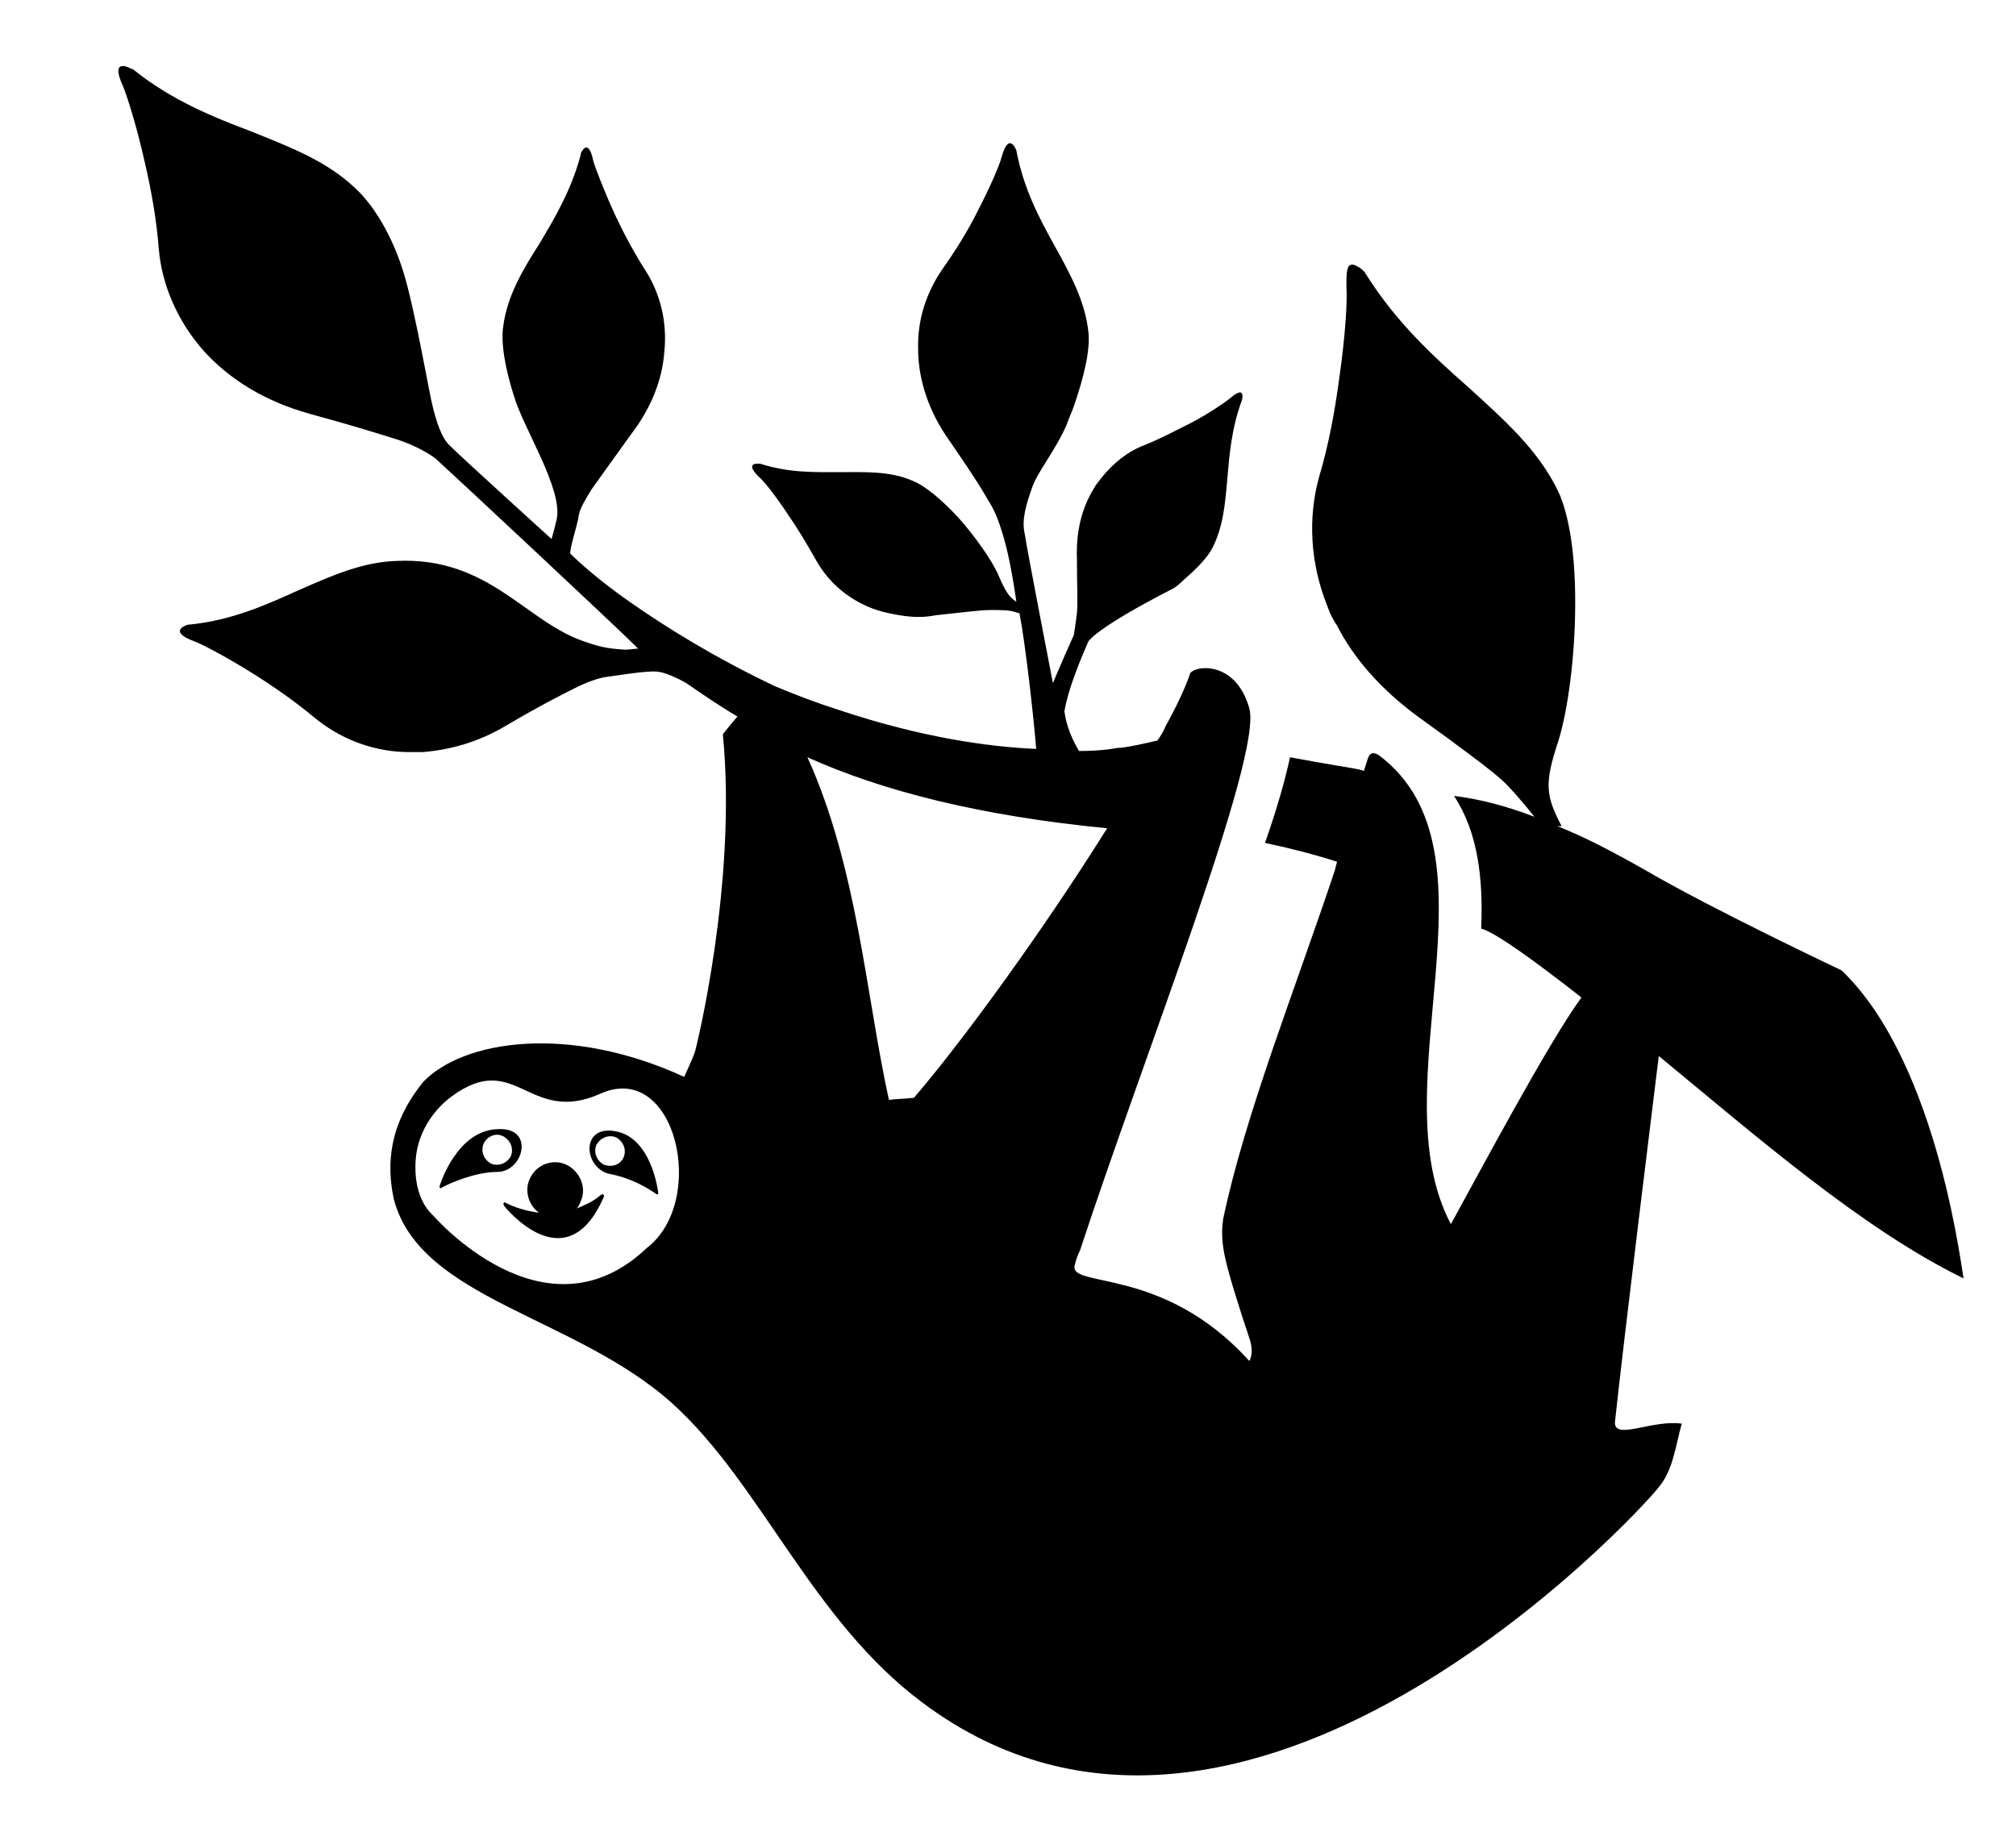
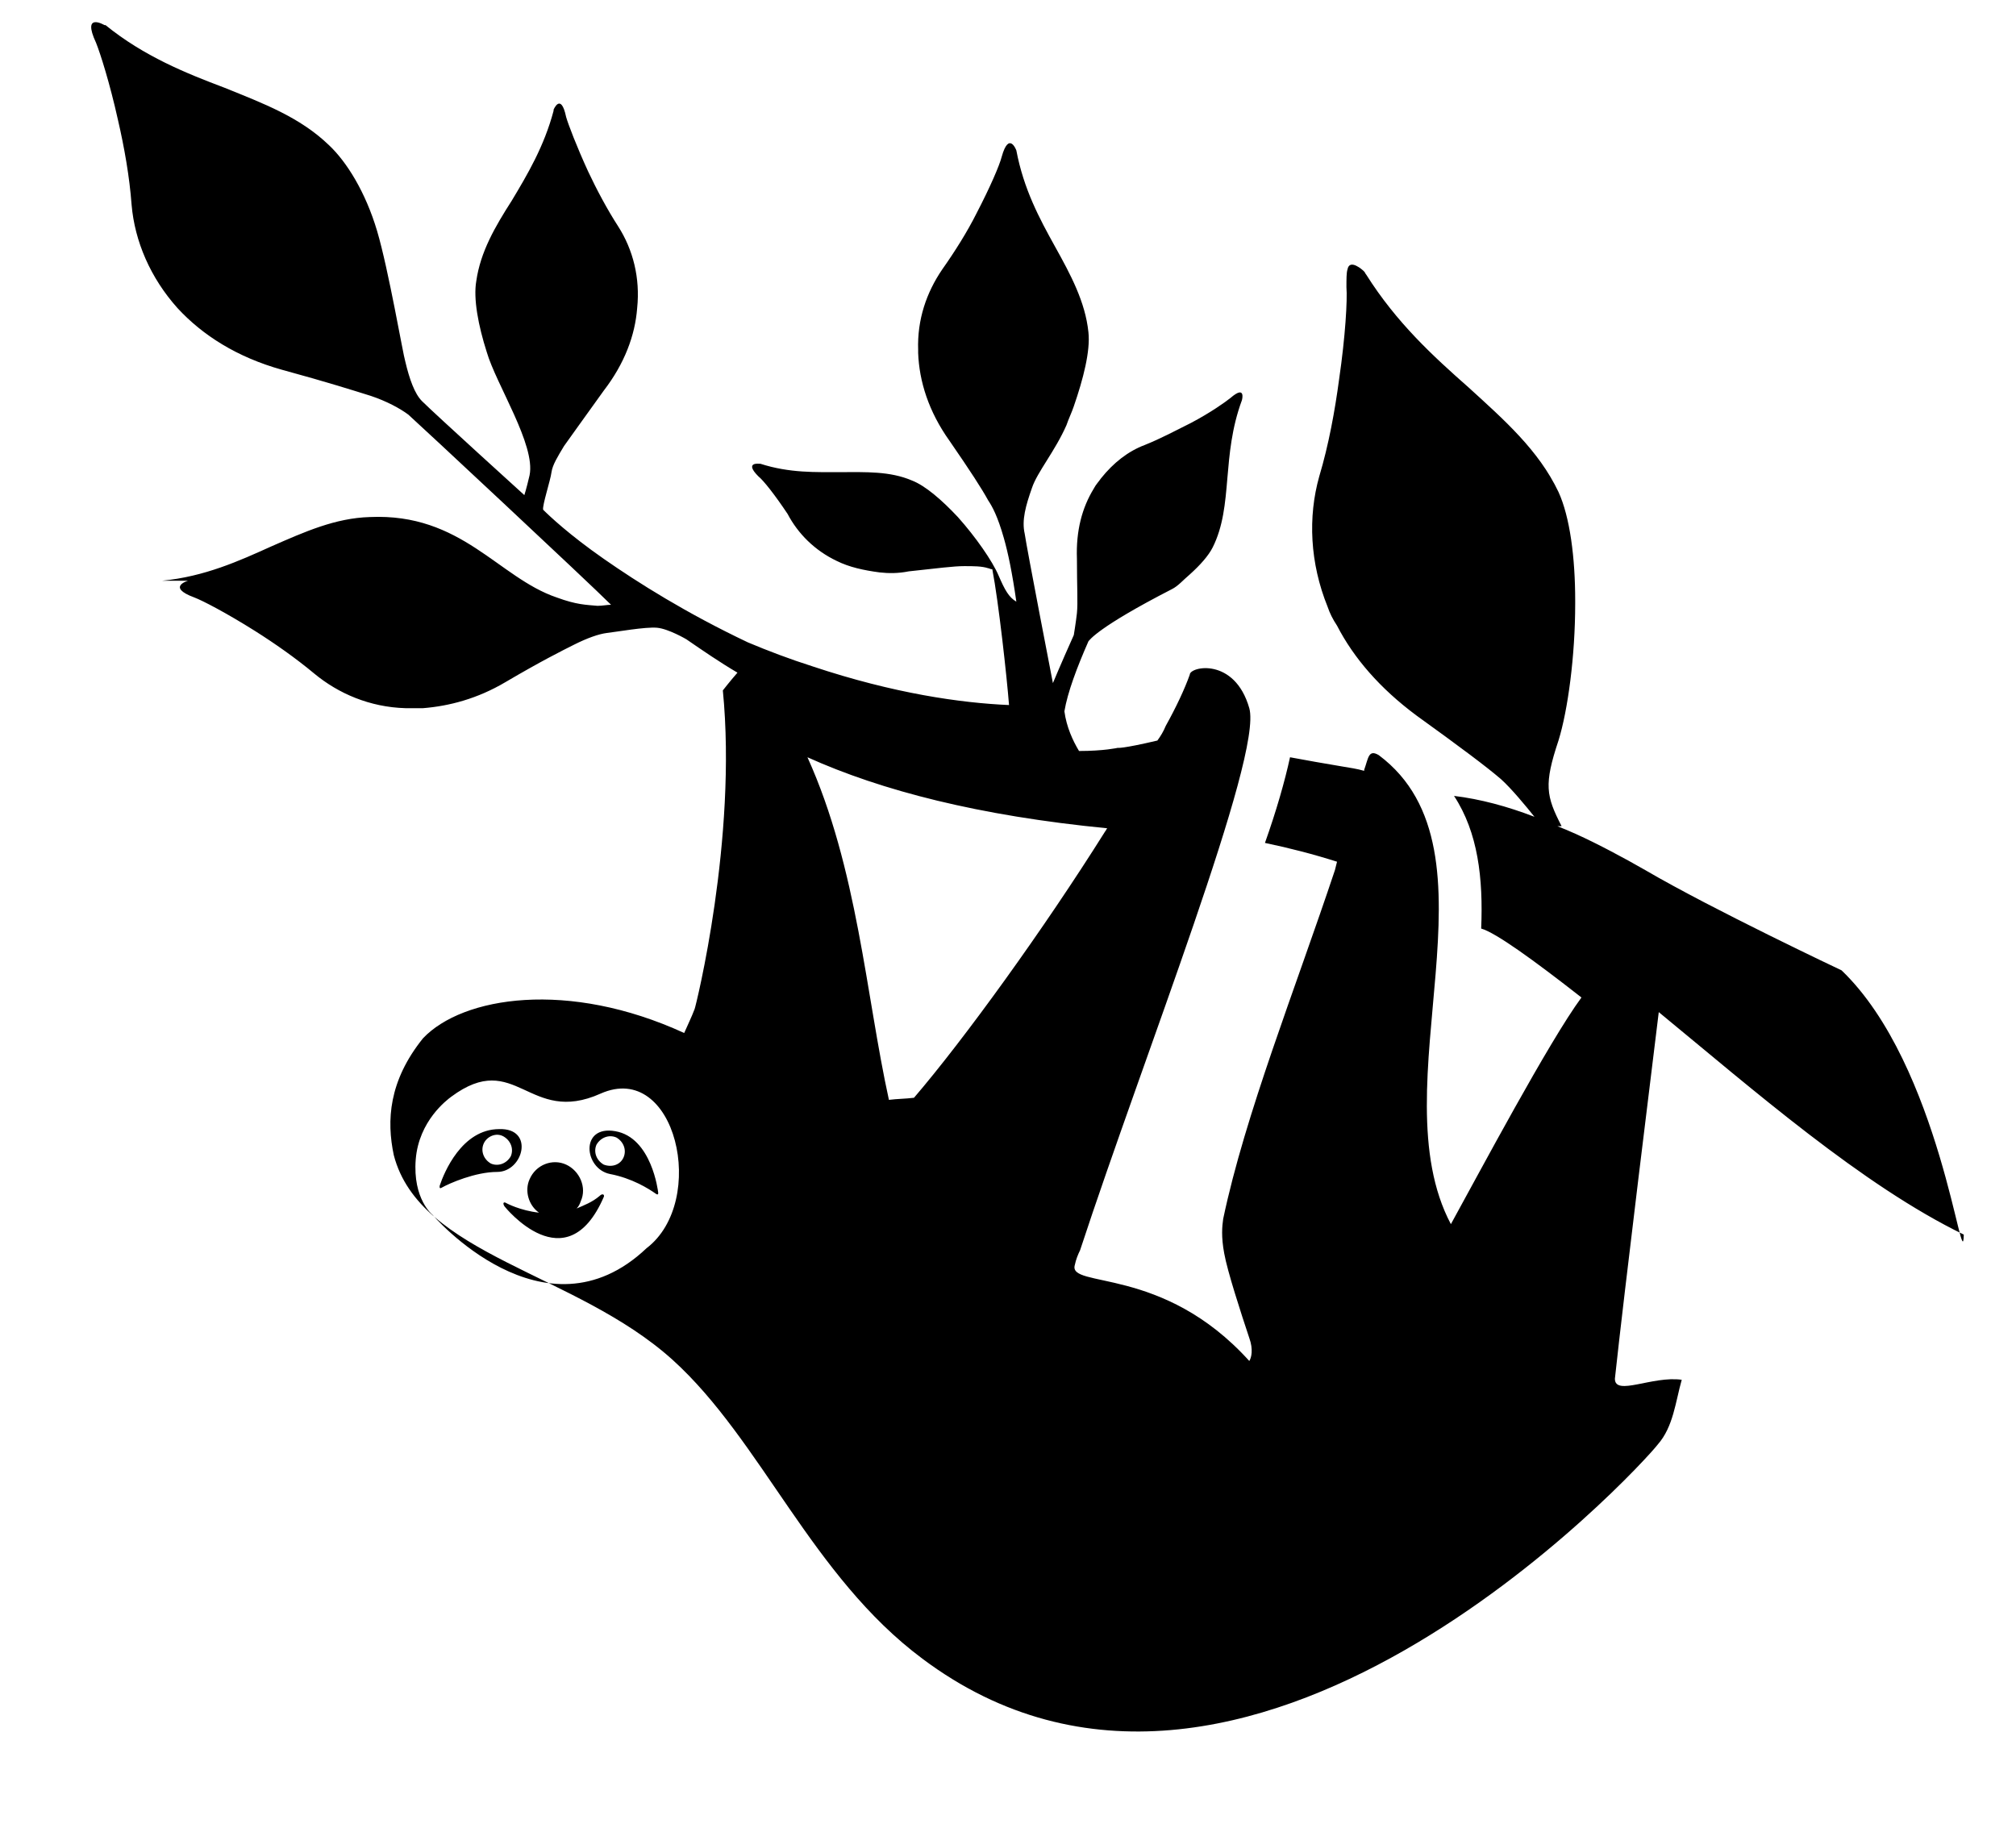
<svg xmlns="http://www.w3.org/2000/svg" version="1.1" id="Ebene_1" x="0px" y="0px" viewBox="0 0 193 175" style="enable-background:new 0 0 193 175;" xml:space="preserve">
-   <path d="M176.3,92.9c0,0-12.3-5.8-18.8-9.6l-1.6-0.9c-2.2-1.2-4.5-2.4-6.8-3.3h0.4c-1.5-2.9-1.7-4-0.3-8.2c0.9-2.9,1.6-8.1,1.6-13.1  c0-0.1,0-0.2,0-0.3c0-4.1-0.5-8-1.6-10.4c-1.9-4-5.2-6.9-8.6-10c-3.4-3-6.9-6.2-9.8-10.8c-0.1-0.1-0.1-0.2-0.2-0.3l-0.1-0.1  c0,0-1.3-1.2-1.5-0.1c-0.1,0.3-0.1,0.9-0.1,1.7c0.1,1.2-0.1,4.7-0.7,8.8c-0.4,3-1,6.3-1.9,9.3c-1.1,3.9-0.9,8.3,0.8,12.5  c0.2,0.6,0.5,1.2,0.9,1.8c1.6,3.1,4.1,6,7.6,8.6c4.3,3.1,6.7,4.9,8.1,6.1c1,0.9,2.4,2.6,3.2,3.6c-2.6-1-5.2-1.7-7.7-2  c2.3,3.5,2.8,7.9,2.6,12.7c1.4,0.4,5,3,9.6,6.6c-3.1,4.2-9.8,16.8-12.5,21.7c-7-13.2,5.4-35.7-6.9-44.9c-1-0.6-1,0.3-1.4,1.4  c0,0,0,0,0,0.1c-0.7-0.2-1.4-0.3-2-0.4c-1.8-0.3-3.5-0.6-5.1-0.9c-0.5,2.3-1.3,5.1-2.4,8.2c2.4,0.5,4.7,1.1,6.9,1.8l-0.2,0.8  c-3.8,11.4-8.6,23.4-10.7,33.4c-0.1,0.7-0.2,1.7,0.1,3.3c0.3,1.7,1.6,5.7,2.4,8.1c0.4,1.1,0.2,1.9,0,2.2c-8.3-9.2-17.4-6.9-16.7-9.2  c0.1-0.5,0.3-1,0.5-1.4c6.1-18.6,17.5-47.3,16.2-51.9c-1.4-4.9-5.7-4-5.7-3.2c-0.5,1.4-1.3,3.1-2.3,4.9c-0.2,0.5-0.5,1-0.8,1.4  c-3.4,0.8-3.8,0.7-3.8,0.7s-1.3,0.3-3.7,0.3c-0.6-1-1.2-2.3-1.4-3.8c0.3-1.8,1.2-4.2,2.3-6.7c0.1-0.1,0.8-1.3,8-5  c0.6-0.3,1.1-0.9,1.7-1.4c1-0.9,1.8-1.8,2.2-2.6c1-2,1.2-4.2,1.4-6.6c0.2-2.3,0.4-4.8,1.4-7.5l0,0c0,0,0.4-1.5-1.1-0.2  c-0.5,0.4-1.9,1.4-3.8,2.4c-1.4,0.7-2.9,1.5-4.4,2.1c-1.6,0.6-3,1.7-4.2,3.2c-0.2,0.3-0.5,0.6-0.7,1c-1.1,1.8-1.7,4-1.6,6.7  c0,2.7,0.1,4.2,0,5.2c-0.1,0.9-0.3,2.1-0.3,2.1c-1.3,2.9-2,4.6-2,4.6s-2.5-12.9-2.7-14.3c-0.3-1.3,0.1-2.7,0.7-4.4  c0.5-1.5,2.2-3.5,3.3-6c0.2-0.6,0.5-1.2,0.7-1.8c0.9-2.6,1.6-5.3,1.4-7.1c-0.3-2.9-1.7-5.5-3.2-8.2s-3-5.5-3.7-9.2l0,0  c0,0-0.7-1.9-1.4,0.6c-0.2,0.8-1.1,2.9-2.4,5.4c-0.9,1.8-2.1,3.7-3.3,5.4c-1.5,2.2-2.4,4.8-2.3,7.7c0,0.1,0,0.2,0,0.3  c0.1,2.7,1,5.6,3,8.4c2,2.9,3.1,4.6,3.7,5.7c0.4,0.6,0.9,1.5,1.5,3.6c0.4,1.4,0.8,3.3,1.2,6.1c-0.7-0.4-1.1-1.1-1.7-2.5  c-0.6-1.4-2.2-3.7-3.9-5.6c-1.5-1.6-3.1-3-4.4-3.5c-2.1-0.9-4.4-0.8-6.8-0.8c-2.4,0-4.9,0.1-7.7-0.8h-0.1c0,0-1.5-0.2-0.1,1.2  c0.5,0.4,1.6,1.8,2.8,3.6c0.9,1.3,1.8,2.8,2.6,4.2c1,1.9,2.6,3.5,4.7,4.5c1.2,0.6,2.6,0.9,4.1,1.1c0.9,0.1,1.8,0.1,2.8-0.1  c2.8-0.3,4.3-0.5,5.3-0.5c0.9,0,1.7,0,2.3,0.2c0.1,0,0.2,0.1,0.4,0.1c0.6,3.1,1.4,10.4,1.6,13c-4.6-0.2-11-1.1-18.8-3.7  c-2.2-0.7-4.3-1.5-6.2-2.3c-5.9-2.8-10.5-5.7-13.8-8s-5.2-4.1-5.8-4.7c-0.1-0.4,0.7-2.8,0.8-3.6c0.1-0.7,0.6-1.5,1.2-2.5  c0.7-1,1.8-2.5,3.8-5.3c2-2.6,3-5.3,3.2-7.9c0.3-2.9-0.4-5.6-1.8-7.8c-1.1-1.7-2.1-3.6-2.9-5.3c-1.1-2.4-1.9-4.5-2.1-5.2  c-0.5-2.4-1.2-0.7-1.2-0.7v0.1c-0.9,3.4-2.5,6.1-4,8.6c-1.6,2.5-3,4.9-3.4,7.7c-0.3,1.7,0.2,4.3,1,6.8c0.9,3.1,4.7,8.9,4.1,11.8  c-0.3,1.3-0.5,1.9-0.5,1.9s-8.6-7.8-9.8-9c-0.7-0.7-1.2-2.1-1.6-3.8c-0.2-0.6-1.6-8.8-2.7-12.5c-1.1-3.7-2.9-6.6-4.6-8.2  c-2.8-2.7-6.3-4-10-5.5c-3.7-1.4-7.7-3-11.4-6h-0.1c0,0-2.2-1.3-0.8,1.7c0.4,1,1.3,3.8,2.1,7.4c0.6,2.6,1.1,5.4,1.3,8.1  c0.3,3.5,1.8,7,4.4,9.9c2.4,2.6,5.7,4.7,10,5.9c4.4,1.2,6.9,2,8.5,2.5c1.5,0.5,2.8,1.2,3.6,1.8c0.8,0.7,17.2,16,19.4,18.2  c-0.4,0-0.8,0.1-1.3,0.1c-1.1-0.1-2-0.1-3.9-0.8c-5.6-1.9-9.1-8.1-17.9-7.7c-3.3,0.1-6.2,1.4-9.4,2.8c-3.1,1.4-6.4,2.9-10.5,3.3H18  c0,0-2.1,0.6,0.6,1.6c0.8,0.3,3.1,1.5,5.8,3.2c1.9,1.2,3.9,2.6,5.7,4.1c2.3,1.9,5.3,3.2,8.7,3.3c0.6,0,1.1,0,1.7,0  c2.5-0.2,5.2-0.9,7.9-2.5c3.4-2,5.4-3,6.6-3.6s2.3-1,3.1-1.1c0.9-0.1,3.7-0.6,4.8-0.5s2.8,1.1,2.8,1.1c1.6,1.1,3.2,2.2,4.9,3.2  c-0.7,0.8-1.4,1.7-1.4,1.7c1.4,14.2-2.6,30.3-2.7,30.5c-0.3,0.8-0.7,1.6-1,2.3c-11.1-5.1-21.2-3.5-25,0.5c-3.3,4.1-3.5,7.9-2.8,11.2  c2.5,9.6,17.4,11.2,26.7,19.6c8.5,7.7,13.3,20.7,23.9,28.6c30.8,23.1,68.8-18.4,70.4-20.5c1.5-1.7,1.7-4.1,2.3-6.2  c-2.8-0.4-6.4,1.6-6.4-0.1c0.9-8.4,3.7-31,4.2-35.1c9,7.4,19.5,16.6,29.2,21.3C187.9,122.8,185.8,102,176.3,92.9z M61.9,119.5  c-9.8,9.3-20.5-3.2-20.5-3.2s-1.9-1.5-1.6-5.3c0.3-3.7,3-5.7,3.4-6c6.2-4.6,7.4,2.8,14.3-0.3C64.7,101.5,67.8,115,61.9,119.5z   M85.1,105.3c-2.2-10-3-22.2-7.8-32.8c7.1,3.2,16.4,5.6,28.7,6.8c-0.1,0.1-0.1,0.2-0.2,0.3c-5.9,9.4-13.5,19.9-18.3,25.5  C86.7,105.2,85.9,105.2,85.1,105.3z M55.2,115.7c0.7-0.3,1.5-0.6,2.2-1.2c0.3-0.3,0.5-0.1,0.4,0.1c-3.6,8.3-9.5,0.9-9.5,0.9  c-0.2-0.3-0.1-0.5,0.2-0.3c0,0,1.3,0.7,3.1,0.9c-1-0.7-1.4-2.1-0.9-3.2c0.6-1.4,2.2-2,3.5-1.4s2,2.2,1.4,3.5  C55.5,115.3,55.4,115.5,55.2,115.7L55.2,115.7z M59.7,110.8c0.3-0.7,0-1.5-0.7-1.9c-0.7-0.3-1.5,0-1.9,0.7c-0.3,0.7,0,1.5,0.7,1.9  C58.6,111.8,59.4,111.5,59.7,110.8L59.7,110.8z M58.9,108.3c3.5,0.6,4.1,5.8,4.1,5.8s0.1,0.4-0.2,0.2c-0.7-0.5-2.3-1.5-4.4-1.9  C55.9,111.9,55.5,107.7,58.9,108.3L58.9,108.3z M46.3,109.5c-0.3,0.7,0,1.5,0.7,1.9c0.7,0.3,1.5,0,1.9-0.7c0.3-0.7,0-1.5-0.7-1.9  C47.5,108.4,46.6,108.8,46.3,109.5L46.3,109.5z M47.8,108.1c3.4-0.1,2.3,4.1-0.2,4.1c-2.1,0-4.6,1.1-5.3,1.5  c-0.3,0.2-0.2-0.2-0.2-0.2C42.5,112.3,44.2,108.1,47.8,108.1L47.8,108.1z" />
+   <path d="M176.3,92.9c0,0-12.3-5.8-18.8-9.6l-1.6-0.9c-2.2-1.2-4.5-2.4-6.8-3.3h0.4c-1.5-2.9-1.7-4-0.3-8.2c0.9-2.9,1.6-8.1,1.6-13.1  c0-0.1,0-0.2,0-0.3c0-4.1-0.5-8-1.6-10.4c-1.9-4-5.2-6.9-8.6-10c-3.4-3-6.9-6.2-9.8-10.8c-0.1-0.1-0.1-0.2-0.2-0.3l-0.1-0.1  c0,0-1.3-1.2-1.5-0.1c-0.1,0.3-0.1,0.9-0.1,1.7c0.1,1.2-0.1,4.7-0.7,8.8c-0.4,3-1,6.3-1.9,9.3c-1.1,3.9-0.9,8.3,0.8,12.5  c0.2,0.6,0.5,1.2,0.9,1.8c1.6,3.1,4.1,6,7.6,8.6c4.3,3.1,6.7,4.9,8.1,6.1c1,0.9,2.4,2.6,3.2,3.6c-2.6-1-5.2-1.7-7.7-2  c2.3,3.5,2.8,7.9,2.6,12.7c1.4,0.4,5,3,9.6,6.6c-3.1,4.2-9.8,16.8-12.5,21.7c-7-13.2,5.4-35.7-6.9-44.9c-1-0.6-1,0.3-1.4,1.4  c0,0,0,0,0,0.1c-0.7-0.2-1.4-0.3-2-0.4c-1.8-0.3-3.5-0.6-5.1-0.9c-0.5,2.3-1.3,5.1-2.4,8.2c2.4,0.5,4.7,1.1,6.9,1.8l-0.2,0.8  c-3.8,11.4-8.6,23.4-10.7,33.4c-0.1,0.7-0.2,1.7,0.1,3.3c0.3,1.7,1.6,5.7,2.4,8.1c0.4,1.1,0.2,1.9,0,2.2c-8.3-9.2-17.4-6.9-16.7-9.2  c0.1-0.5,0.3-1,0.5-1.4c6.1-18.6,17.5-47.3,16.2-51.9c-1.4-4.9-5.7-4-5.7-3.2c-0.5,1.4-1.3,3.1-2.3,4.9c-0.2,0.5-0.5,1-0.8,1.4  c-3.4,0.8-3.8,0.7-3.8,0.7s-1.3,0.3-3.7,0.3c-0.6-1-1.2-2.3-1.4-3.8c0.3-1.8,1.2-4.2,2.3-6.7c0.1-0.1,0.8-1.3,8-5  c0.6-0.3,1.1-0.9,1.7-1.4c1-0.9,1.8-1.8,2.2-2.6c1-2,1.2-4.2,1.4-6.6c0.2-2.3,0.4-4.8,1.4-7.5l0,0c0,0,0.4-1.5-1.1-0.2  c-0.5,0.4-1.9,1.4-3.8,2.4c-1.4,0.7-2.9,1.5-4.4,2.1c-1.6,0.6-3,1.7-4.2,3.2c-0.2,0.3-0.5,0.6-0.7,1c-1.1,1.8-1.7,4-1.6,6.7  c0,2.7,0.1,4.2,0,5.2c-0.1,0.9-0.3,2.1-0.3,2.1c-1.3,2.9-2,4.6-2,4.6s-2.5-12.9-2.7-14.3c-0.3-1.3,0.1-2.7,0.7-4.4  c0.5-1.5,2.2-3.5,3.3-6c0.2-0.6,0.5-1.2,0.7-1.8c0.9-2.6,1.6-5.3,1.4-7.1c-0.3-2.9-1.7-5.5-3.2-8.2s-3-5.5-3.7-9.2l0,0  c0,0-0.7-1.9-1.4,0.6c-0.2,0.8-1.1,2.9-2.4,5.4c-0.9,1.8-2.1,3.7-3.3,5.4c-1.5,2.2-2.4,4.8-2.3,7.7c0,0.1,0,0.2,0,0.3  c0.1,2.7,1,5.6,3,8.4c2,2.9,3.1,4.6,3.7,5.7c0.4,0.6,0.9,1.5,1.5,3.6c0.4,1.4,0.8,3.3,1.2,6.1c-0.7-0.4-1.1-1.1-1.7-2.5  c-0.6-1.4-2.2-3.7-3.9-5.6c-1.5-1.6-3.1-3-4.4-3.5c-2.1-0.9-4.4-0.8-6.8-0.8c-2.4,0-4.9,0.1-7.7-0.8h-0.1c0,0-1.5-0.2-0.1,1.2  c0.5,0.4,1.6,1.8,2.8,3.6c1,1.9,2.6,3.5,4.7,4.5c1.2,0.6,2.6,0.9,4.1,1.1c0.9,0.1,1.8,0.1,2.8-0.1  c2.8-0.3,4.3-0.5,5.3-0.5c0.9,0,1.7,0,2.3,0.2c0.1,0,0.2,0.1,0.4,0.1c0.6,3.1,1.4,10.4,1.6,13c-4.6-0.2-11-1.1-18.8-3.7  c-2.2-0.7-4.3-1.5-6.2-2.3c-5.9-2.8-10.5-5.7-13.8-8s-5.2-4.1-5.8-4.7c-0.1-0.4,0.7-2.8,0.8-3.6c0.1-0.7,0.6-1.5,1.2-2.5  c0.7-1,1.8-2.5,3.8-5.3c2-2.6,3-5.3,3.2-7.9c0.3-2.9-0.4-5.6-1.8-7.8c-1.1-1.7-2.1-3.6-2.9-5.3c-1.1-2.4-1.9-4.5-2.1-5.2  c-0.5-2.4-1.2-0.7-1.2-0.7v0.1c-0.9,3.4-2.5,6.1-4,8.6c-1.6,2.5-3,4.9-3.4,7.7c-0.3,1.7,0.2,4.3,1,6.8c0.9,3.1,4.7,8.9,4.1,11.8  c-0.3,1.3-0.5,1.9-0.5,1.9s-8.6-7.8-9.8-9c-0.7-0.7-1.2-2.1-1.6-3.8c-0.2-0.6-1.6-8.8-2.7-12.5c-1.1-3.7-2.9-6.6-4.6-8.2  c-2.8-2.7-6.3-4-10-5.5c-3.7-1.4-7.7-3-11.4-6h-0.1c0,0-2.2-1.3-0.8,1.7c0.4,1,1.3,3.8,2.1,7.4c0.6,2.6,1.1,5.4,1.3,8.1  c0.3,3.5,1.8,7,4.4,9.9c2.4,2.6,5.7,4.7,10,5.9c4.4,1.2,6.9,2,8.5,2.5c1.5,0.5,2.8,1.2,3.6,1.8c0.8,0.7,17.2,16,19.4,18.2  c-0.4,0-0.8,0.1-1.3,0.1c-1.1-0.1-2-0.1-3.9-0.8c-5.6-1.9-9.1-8.1-17.9-7.7c-3.3,0.1-6.2,1.4-9.4,2.8c-3.1,1.4-6.4,2.9-10.5,3.3H18  c0,0-2.1,0.6,0.6,1.6c0.8,0.3,3.1,1.5,5.8,3.2c1.9,1.2,3.9,2.6,5.7,4.1c2.3,1.9,5.3,3.2,8.7,3.3c0.6,0,1.1,0,1.7,0  c2.5-0.2,5.2-0.9,7.9-2.5c3.4-2,5.4-3,6.6-3.6s2.3-1,3.1-1.1c0.9-0.1,3.7-0.6,4.8-0.5s2.8,1.1,2.8,1.1c1.6,1.1,3.2,2.2,4.9,3.2  c-0.7,0.8-1.4,1.7-1.4,1.7c1.4,14.2-2.6,30.3-2.7,30.5c-0.3,0.8-0.7,1.6-1,2.3c-11.1-5.1-21.2-3.5-25,0.5c-3.3,4.1-3.5,7.9-2.8,11.2  c2.5,9.6,17.4,11.2,26.7,19.6c8.5,7.7,13.3,20.7,23.9,28.6c30.8,23.1,68.8-18.4,70.4-20.5c1.5-1.7,1.7-4.1,2.3-6.2  c-2.8-0.4-6.4,1.6-6.4-0.1c0.9-8.4,3.7-31,4.2-35.1c9,7.4,19.5,16.6,29.2,21.3C187.9,122.8,185.8,102,176.3,92.9z M61.9,119.5  c-9.8,9.3-20.5-3.2-20.5-3.2s-1.9-1.5-1.6-5.3c0.3-3.7,3-5.7,3.4-6c6.2-4.6,7.4,2.8,14.3-0.3C64.7,101.5,67.8,115,61.9,119.5z   M85.1,105.3c-2.2-10-3-22.2-7.8-32.8c7.1,3.2,16.4,5.6,28.7,6.8c-0.1,0.1-0.1,0.2-0.2,0.3c-5.9,9.4-13.5,19.9-18.3,25.5  C86.7,105.2,85.9,105.2,85.1,105.3z M55.2,115.7c0.7-0.3,1.5-0.6,2.2-1.2c0.3-0.3,0.5-0.1,0.4,0.1c-3.6,8.3-9.5,0.9-9.5,0.9  c-0.2-0.3-0.1-0.5,0.2-0.3c0,0,1.3,0.7,3.1,0.9c-1-0.7-1.4-2.1-0.9-3.2c0.6-1.4,2.2-2,3.5-1.4s2,2.2,1.4,3.5  C55.5,115.3,55.4,115.5,55.2,115.7L55.2,115.7z M59.7,110.8c0.3-0.7,0-1.5-0.7-1.9c-0.7-0.3-1.5,0-1.9,0.7c-0.3,0.7,0,1.5,0.7,1.9  C58.6,111.8,59.4,111.5,59.7,110.8L59.7,110.8z M58.9,108.3c3.5,0.6,4.1,5.8,4.1,5.8s0.1,0.4-0.2,0.2c-0.7-0.5-2.3-1.5-4.4-1.9  C55.9,111.9,55.5,107.7,58.9,108.3L58.9,108.3z M46.3,109.5c-0.3,0.7,0,1.5,0.7,1.9c0.7,0.3,1.5,0,1.9-0.7c0.3-0.7,0-1.5-0.7-1.9  C47.5,108.4,46.6,108.8,46.3,109.5L46.3,109.5z M47.8,108.1c3.4-0.1,2.3,4.1-0.2,4.1c-2.1,0-4.6,1.1-5.3,1.5  c-0.3,0.2-0.2-0.2-0.2-0.2C42.5,112.3,44.2,108.1,47.8,108.1L47.8,108.1z" />
</svg>